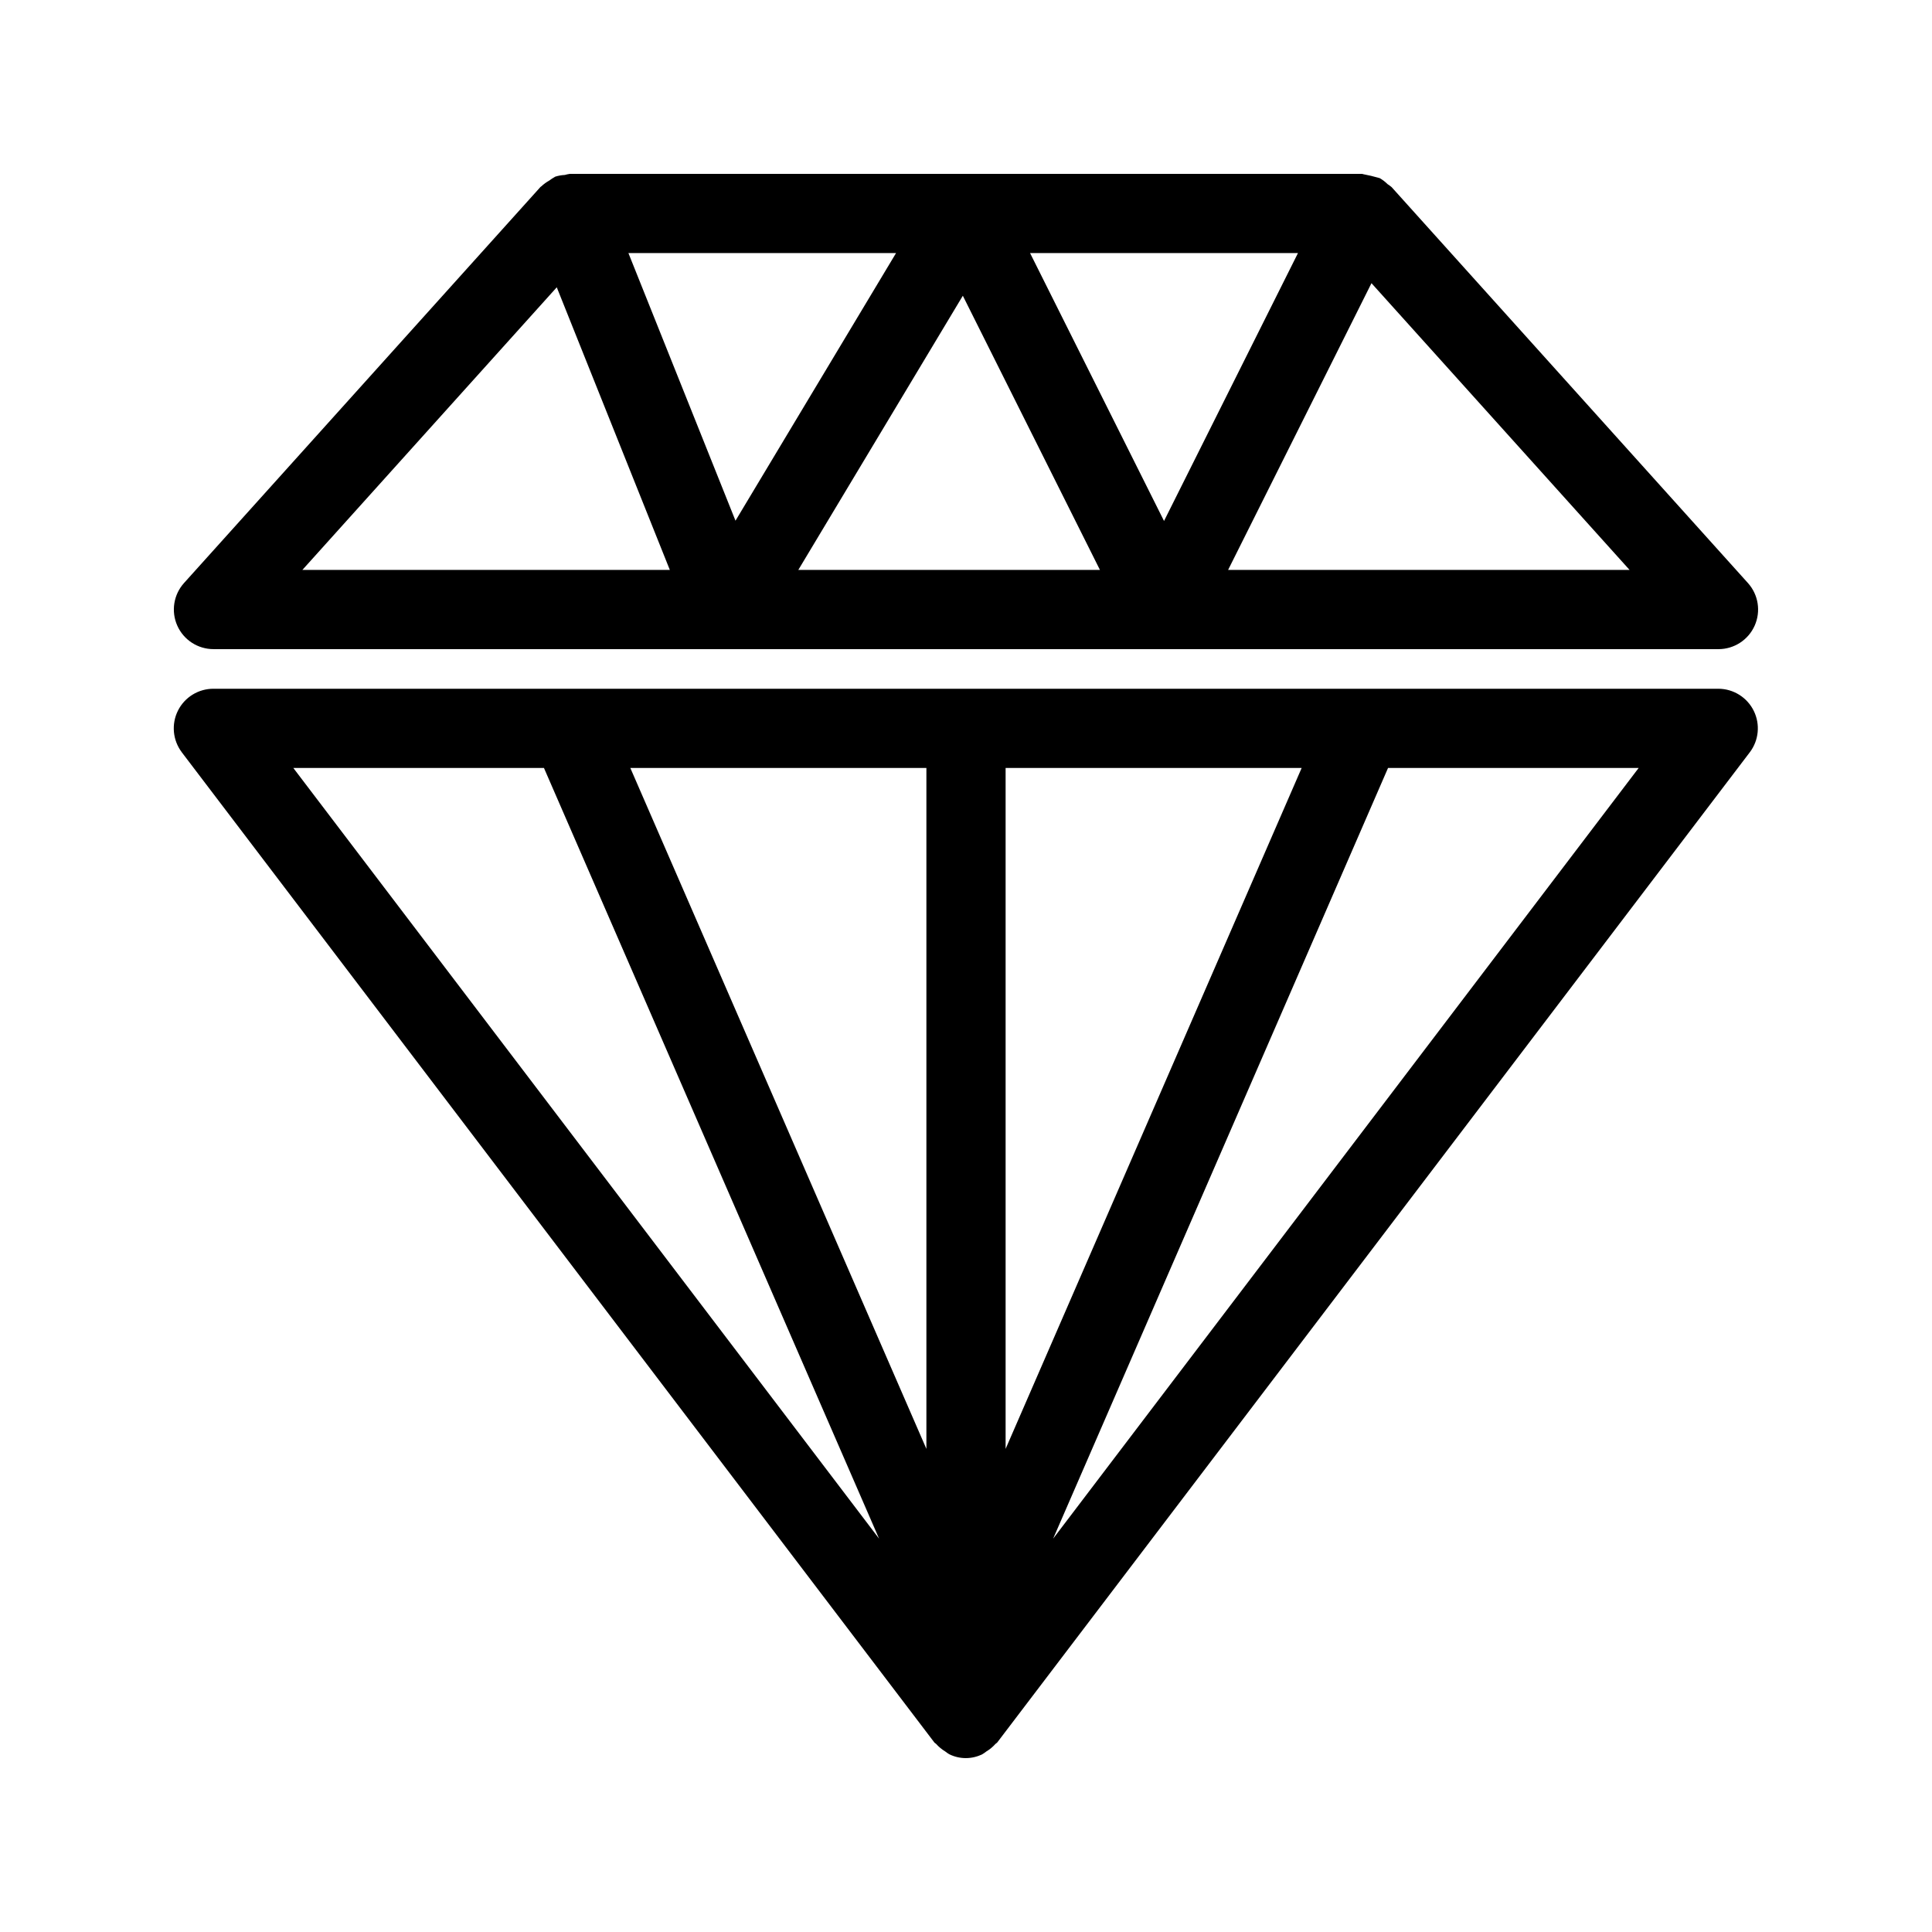
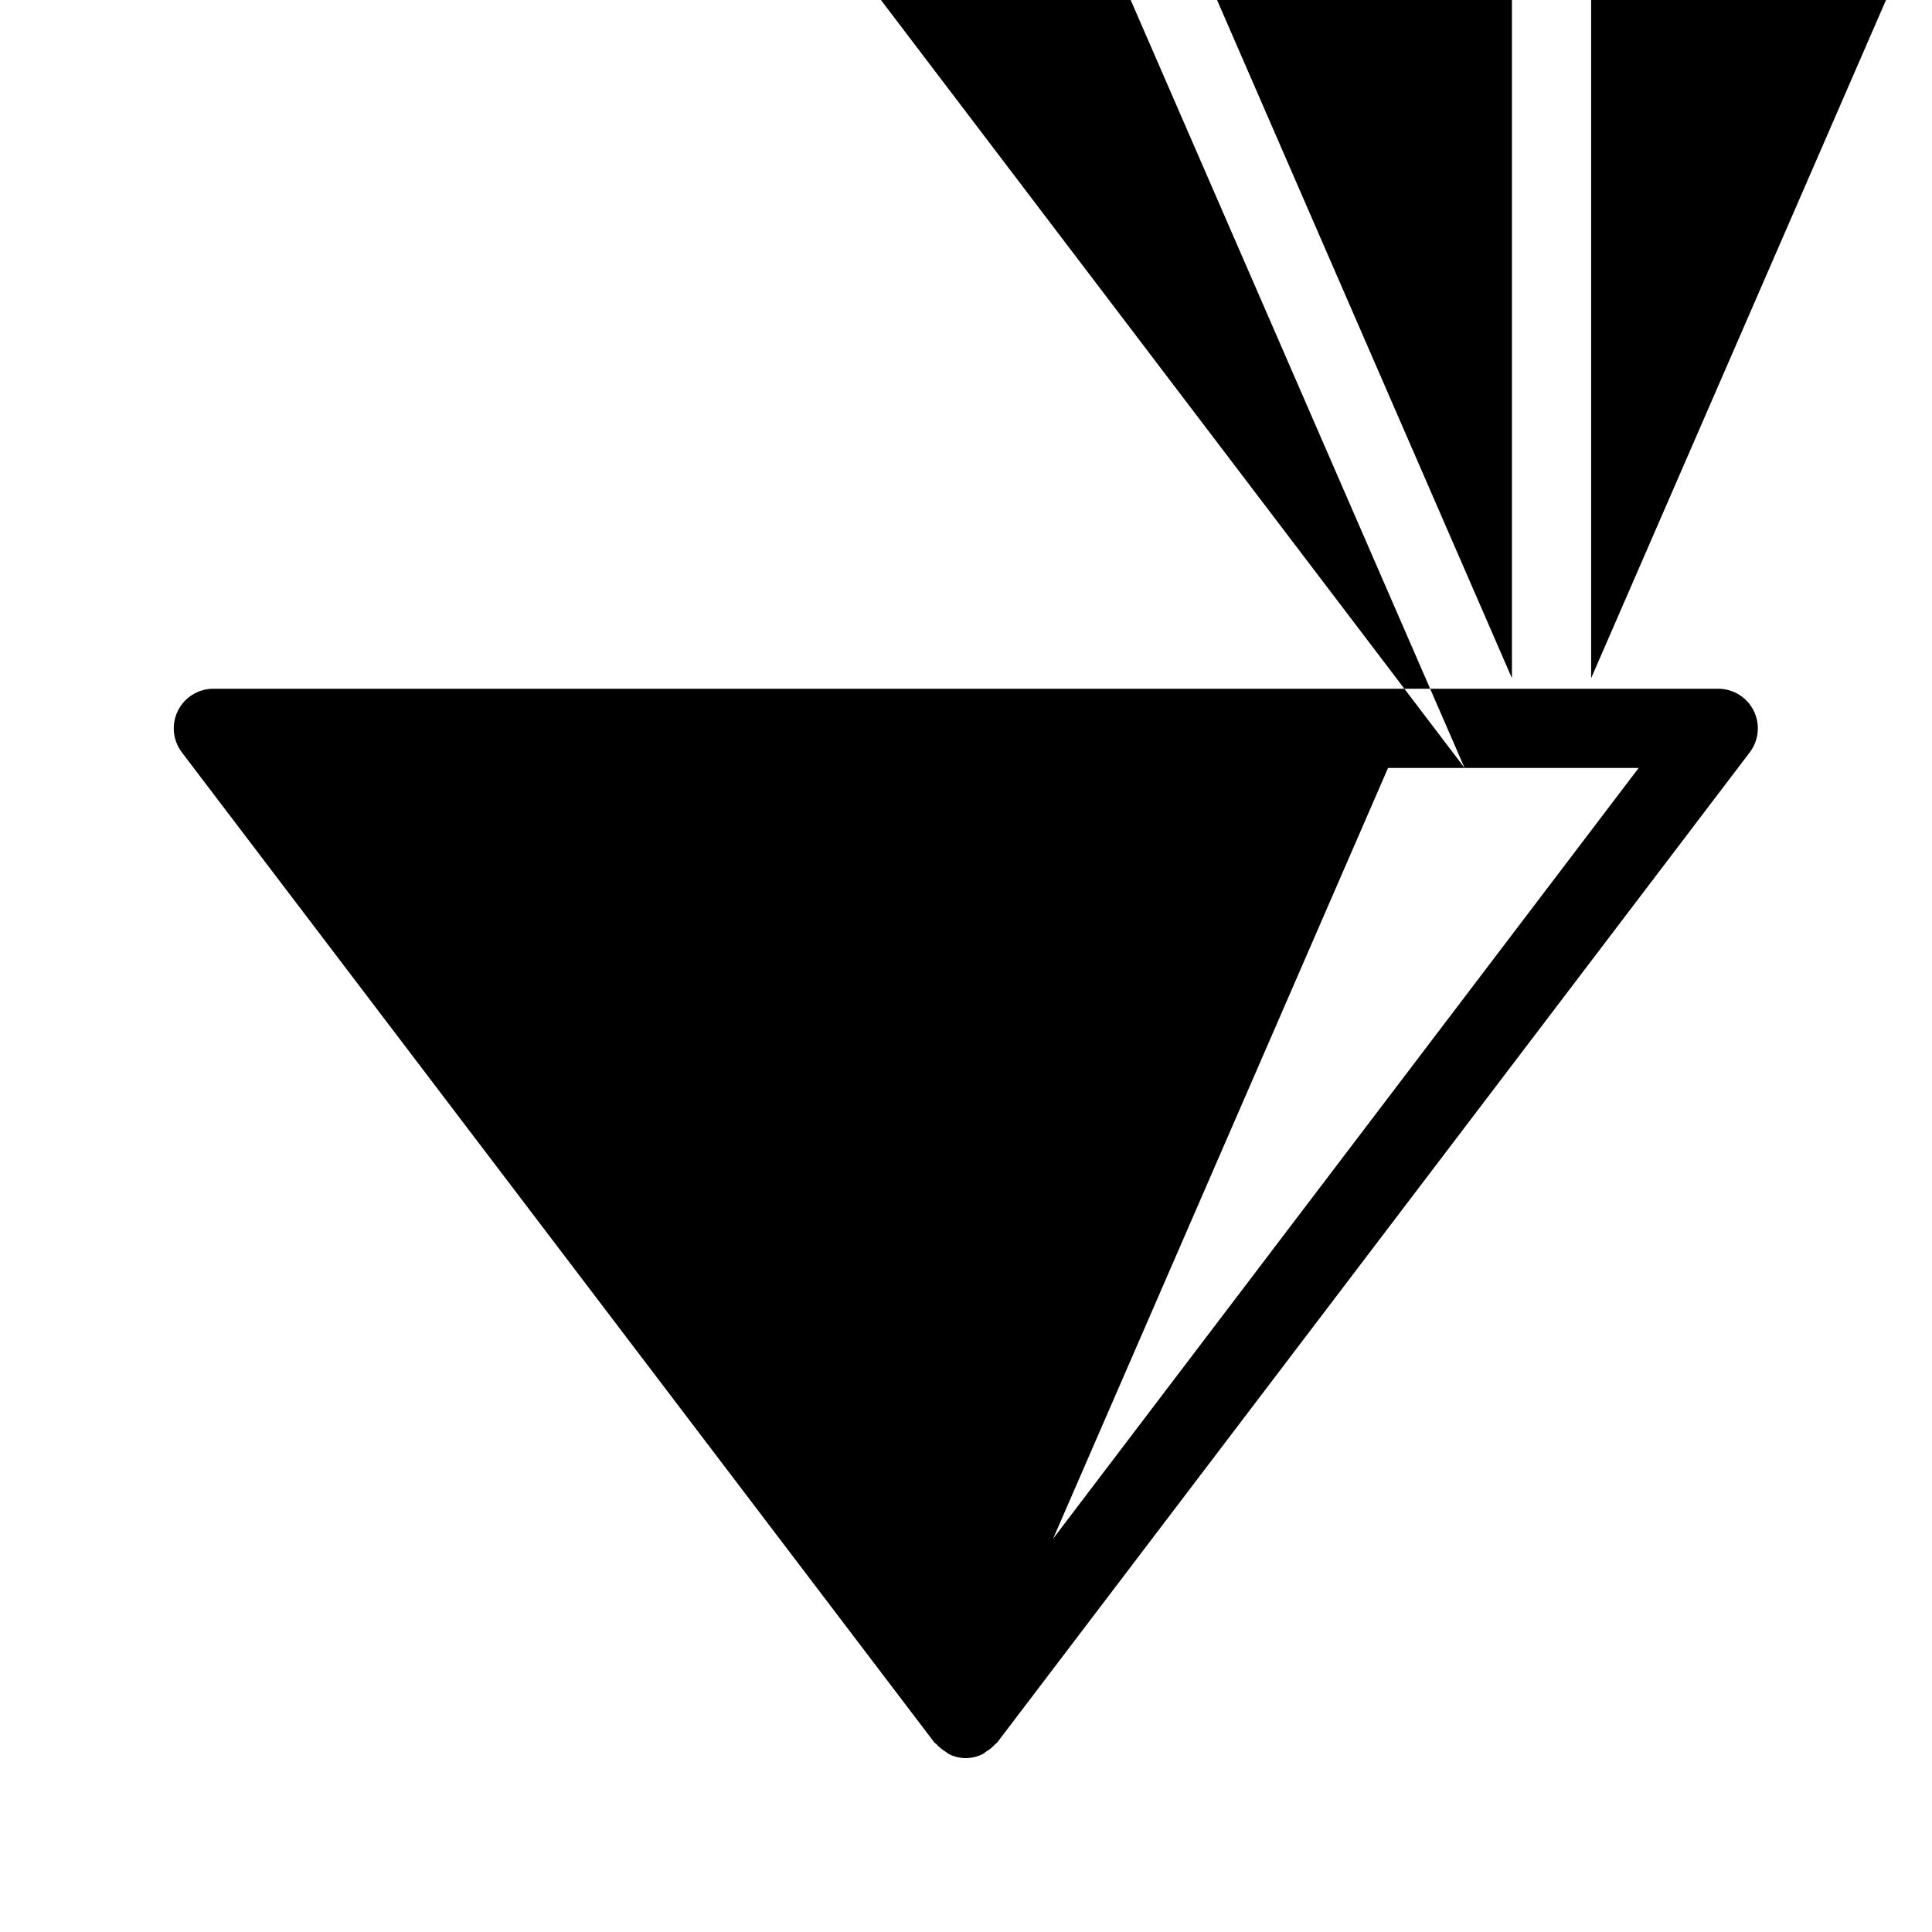
<svg xmlns="http://www.w3.org/2000/svg" fill="#000000" width="800px" height="800px" version="1.1" viewBox="144 144 512 512">
  <g>
-     <path d="m200.57 316.03h398.85c4.144-0.004 7.902-2.441 9.586-6.227 1.688-3.789 0.988-8.211-1.785-11.293l-94.273-104.75-0.168-0.188h-0.004c-0.332-0.277-0.684-0.535-1.047-0.766-0.629-0.625-1.336-1.164-2.102-1.609-0.074 0-0.156 0-0.242-0.062-1.359-0.391-2.742-0.715-4.133-0.977-0.094-0.02-0.191-0.082-0.297-0.082h-209.92c-0.465 0.066-0.926 0.164-1.375 0.293-0.855 0.039-1.703 0.191-2.519 0.453-0.074 0-0.117 0.094-0.18 0.117v-0.004c-0.488 0.27-0.953 0.574-1.395 0.914-0.762 0.422-1.465 0.938-2.102 1.531-0.074 0.074-0.168 0.094-0.23 0.168l-94.465 104.96c-2.769 3.082-3.473 7.504-1.785 11.293 1.684 3.785 5.441 6.223 9.586 6.227zm198.59-93.656 36.336 72.664h-79.938zm-60.246 59.617-28.375-70.922h70.922zm78.066-70.922h70.996l-35.496 70.996zm52.48 83.969 37.996-75.992 68.402 75.992zm-177.91-74.902 29.965 74.902h-97.383z" />
-     <path d="m192.18 343.37 199.43 262.4c0.125 0.168 0.336 0.23 0.473 0.387 0.703 0.789 1.52 1.465 2.426 2.008 0.332 0.266 0.684 0.508 1.047 0.723 2.766 1.371 6.012 1.371 8.777 0 0.367-0.215 0.715-0.457 1.047-0.723 0.906-0.543 1.723-1.219 2.426-2.008 0.137-0.156 0.348-0.219 0.473-0.387l199.43-262.4c2.402-3.16 2.812-7.41 1.062-10.977-1.75-3.562-5.363-5.836-9.336-5.867h-398.85c-3.996-0.016-7.652 2.238-9.434 5.812-1.781 3.574-1.379 7.852 1.035 11.031zm230.91 208.39 88.754-204.24h66.418zm65.863-204.24-78.457 180.45v-180.45zm-99.449 180.45-78.461-180.45h78.461zm-101.35-180.45 88.809 204.24-155.23-204.24z" />
+     <path d="m192.18 343.37 199.43 262.4c0.125 0.168 0.336 0.23 0.473 0.387 0.703 0.789 1.52 1.465 2.426 2.008 0.332 0.266 0.684 0.508 1.047 0.723 2.766 1.371 6.012 1.371 8.777 0 0.367-0.215 0.715-0.457 1.047-0.723 0.906-0.543 1.723-1.219 2.426-2.008 0.137-0.156 0.348-0.219 0.473-0.387l199.43-262.4c2.402-3.16 2.812-7.41 1.062-10.977-1.75-3.562-5.363-5.836-9.336-5.867h-398.85c-3.996-0.016-7.652 2.238-9.434 5.812-1.781 3.574-1.379 7.852 1.035 11.031zm230.91 208.39 88.754-204.24h66.418m65.863-204.24-78.457 180.45v-180.45zm-99.449 180.45-78.461-180.45h78.461zm-101.35-180.45 88.809 204.24-155.23-204.24z" />
  </g>
</svg>